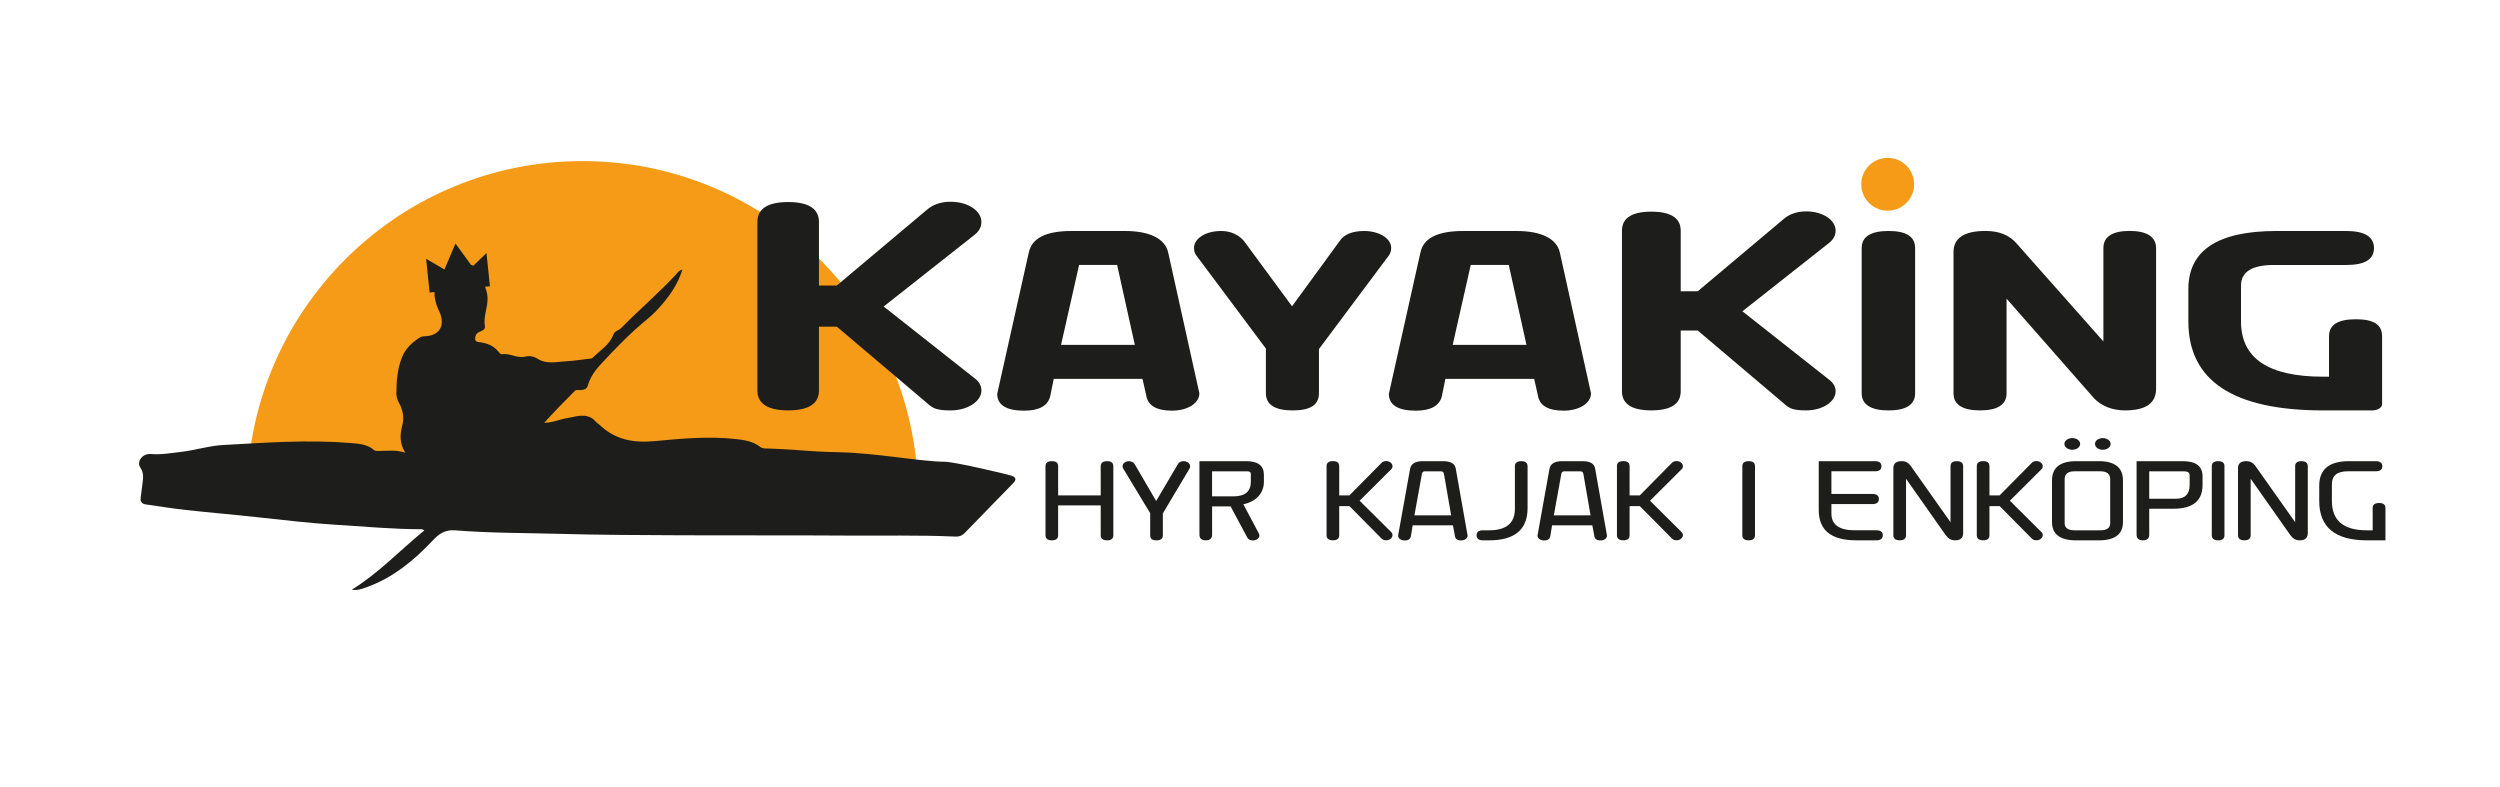
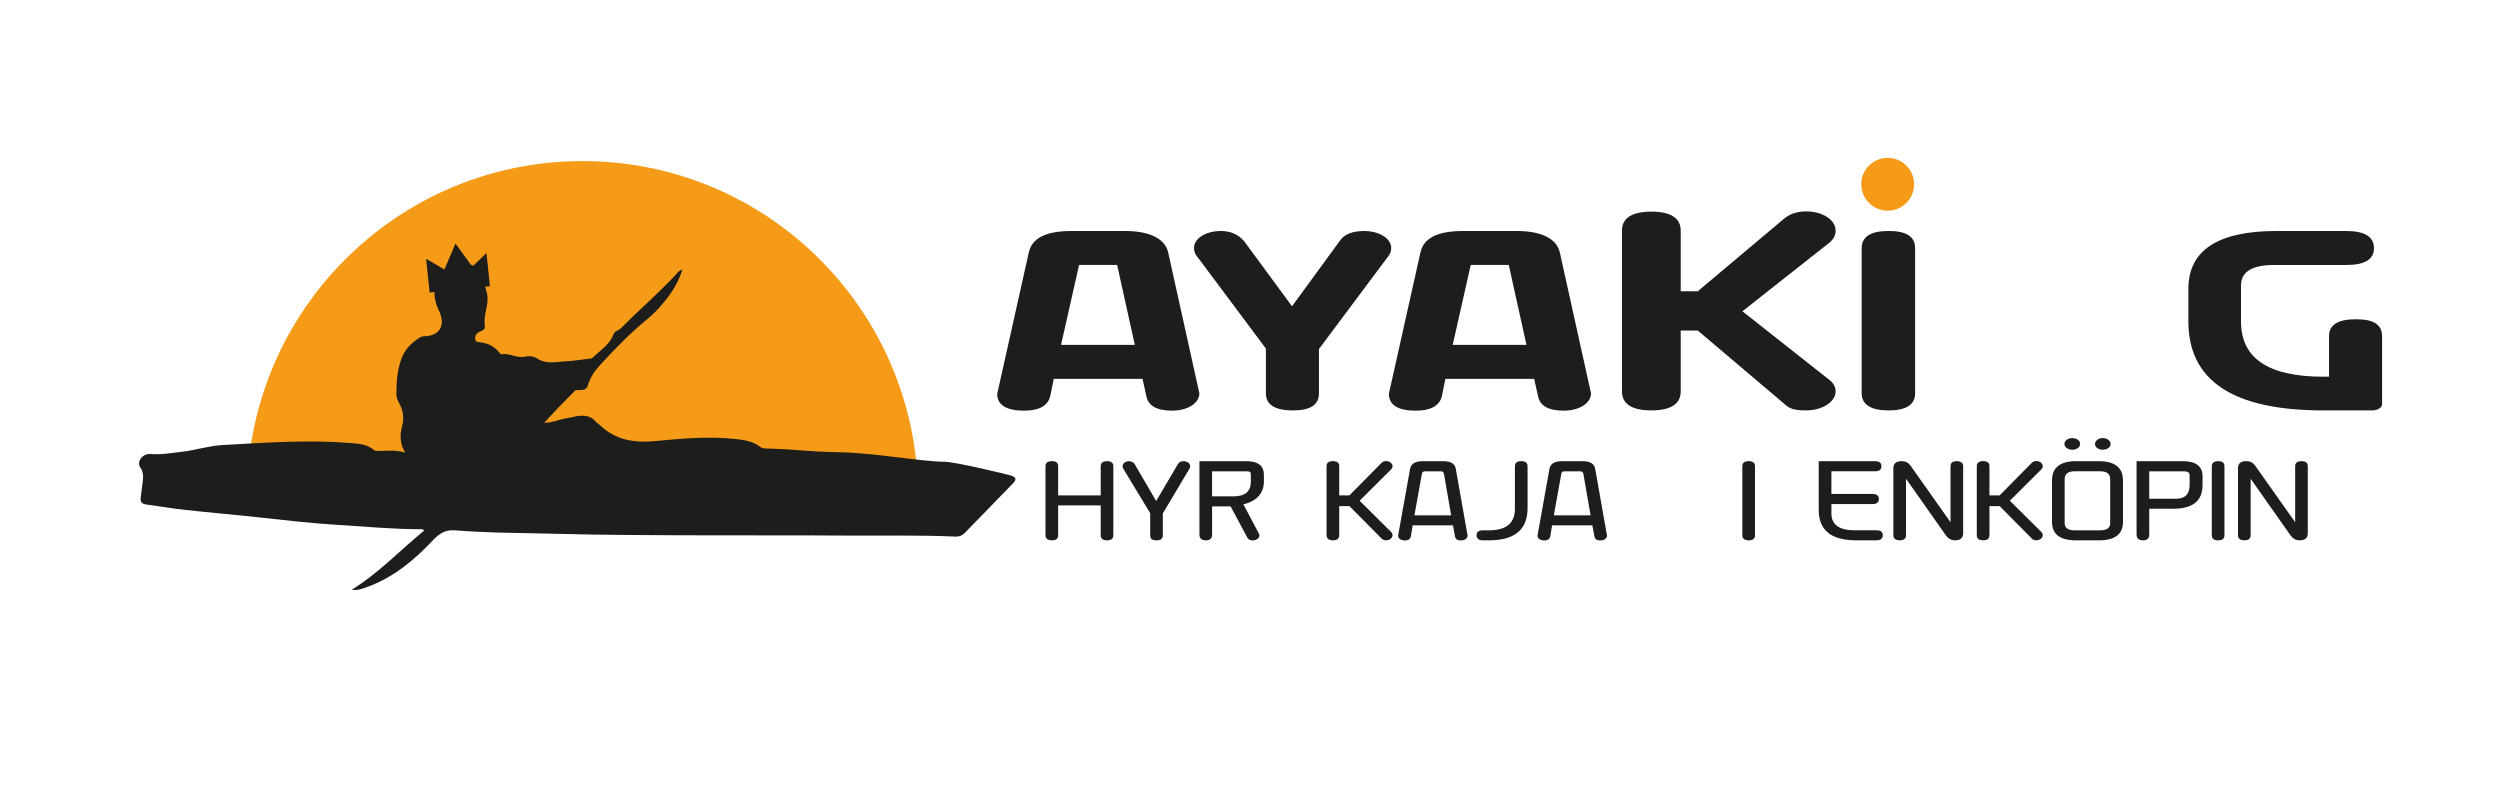
<svg xmlns="http://www.w3.org/2000/svg" id="Lager_1" viewBox="0 0 967.97 304.67">
  <defs>
    <style>.cls-1{fill:#1d1d1b;}.cls-2{fill:#f59b18;}</style>
  </defs>
  <path class="cls-2" d="M355.34,186.41c-3.09-69.03-60.01-124.04-129.8-124.04s-126.71,55.02-129.8,124.04h259.61Z" />
  <path class="cls-1" d="M391.65,184.18c-.93-.35-22.41-5.52-26.07-5.4-9.24-.1-26.24-3.34-40.13-3.66-14.76-.34-13.07-.88-27.82-1.46-1.12-.04-2.29.14-3.28-.63-2.91-2.24-6.4-2.72-9.87-3.08-10.31-1.09-20.64-.13-30.86.83-8.27.78-15.37-.44-21.44-6.26-.44-.42-1.04-.69-1.42-1.16-2.04-2.53-4.73-2.68-7.62-2.19-1.12.19-2.21.53-3.34.68-3.04.41-5.85,1.89-9.08,1.84,3.83-4.27,7.81-8.27,11.78-12.28.66-.66,1.46-.3,2.22-.38,1.17-.12,2.43-.18,2.87-1.74.83-2.94,2.58-5.58,4.51-7.69,5.79-6.33,11.76-12.53,18.45-17.98,2.16-1.75,4.13-3.79,5.93-5.92,3.27-3.86,6.1-8.03,7.73-13.33-1.49.42-1.95,1.33-2.58,2.01-6.74,7.23-14.26,13.66-21.19,20.69-.91.92-2.4,1-2.94,2.46-1.5,4.05-5.23,6.16-8.08,9.02-.26.26-.8.28-1.22.33-2.92.35-5.84.82-8.78.97-3.78.19-7.72,1.31-11.26-.94-1.62-1.03-3.24-1.22-5-.82-3.07.7-5.84-1.48-8.91-.93-.34.06-.89-.53-1.21-.93-1.73-2.19-4.04-3.22-6.74-3.66-.86-.14-2.2.02-2.31-1.24-.12-1.27.46-2.4,1.79-2.91,1.01-.39,2.17-.88,1.96-2.12-.57-3.33.75-6.5,1.01-9.72.17-2.09-.3-3.87-.96-5.55l1.9-.2-1.33-12.86-5.08,4.9c-.29-.14-.6-.25-.94-.35l-5.99-8.23-4.27,10.05-7.1-4.14,1.36,13.06,1.88-.2c-.1,2.05.41,4.29,1.55,6.89.17.4.4.78.56,1.18,2.08,5.29-.4,8.95-6.14,9.07-.73.01-1.36.27-1.95.66-2.9,1.91-5.32,4.23-6.63,7.56-1.76,4.47-2.12,9.15-2.14,13.89,0,1.35.38,2.58,1.04,3.74,1.55,2.71,2.01,5.83,1.25,8.61-1.02,3.77-.99,7.14,1.14,10.61-3.49-1.17-6.88-.71-10.26-.67-.6,0-1.38.04-1.76-.3-2.71-2.39-6.13-2.52-9.38-2.79-16.42-1.34-32.81-.1-49.21.79-5.43.29-10.59,2.01-15.96,2.63-3.98.46-7.88,1.19-11.96.85-3.2-.27-5.61,2.98-4.04,5.25,1.44,2.1,1.1,4.09.83,6.24-.23,1.82-.49,3.63-.7,5.46-.18,1.46.45,2.35,1.94,2.56,5.18.73,10.36,1.59,15.56,2.16,9.37,1.03,18.77,1.82,28.14,2.85,10.07,1.11,20.13,2.28,30.23,2.9,10.98.67,21.95,1.72,32.96,1.7.22,0,.44.19,1.01.46-9.47,7.74-17.71,16.57-28.09,22.95,2.05.38,3.75-.25,5.45-.85,10.43-3.67,18.64-10.47,26.08-18.4,2.23-2.38,4.7-4.02,8.34-3.73,13.5,1.08,27.06,1,40.59,1.37,15.72.43,31.45.48,47.18.55,21.15.1,42.3-.04,63.45.11,14.24.11,28.49-.25,42.72.4,1.39.06,2.54-.41,3.52-1.42,6.2-6.4,12.41-12.8,18.65-19.16,1.33-1.36,1.41-2.28-.55-3.02Z" />
  <path class="cls-1" d="M431.07,207.25c0,1.29-.79,1.96-2.42,1.96s-2.47-.67-2.47-1.96v-11.57h-16.48v11.57c0,1.29-.79,1.96-2.42,1.96s-2.48-.67-2.48-1.96v-26.73c0-1.29.79-1.96,2.48-1.96s2.42.67,2.42,1.96v11.28h16.48v-11.28c0-1.29.84-1.96,2.47-1.96s2.42.67,2.42,1.96v26.73Z" />
  <path class="cls-1" d="M460.82,180.48c0,.33-.05.63-.21.88l-10.37,17.42v8.48c0,1.29-.79,1.96-2.48,1.96s-2.42-.67-2.42-1.96v-8.56l-10.48-17.33c-.16-.29-.21-.54-.21-.88,0-1.09,1.16-1.92,2.47-1.92.84,0,1.74.38,2.21,1.13l8.32,14.28,8.42-14.28c.42-.75,1.11-1.13,2.21-1.13,1.37,0,2.53.84,2.53,1.92Z" />
  <path class="cls-1" d="M485.1,209.26c-1.05,0-1.84-.42-2.21-1.21l-6.42-11.99h-7.16v10.98c0,1.42-.79,2.17-2.42,2.17s-2.48-.75-2.48-2.17v-28.48h18.11c4.58,0,6.85,1.75,6.85,5.3v2.63c0,4.3-2.74,7.6-7.95,8.77l6,11.32c.16.21.21.5.21.71,0,1.13-1.21,1.96-2.53,1.96ZM469.3,182.49v9.69h8.32c4.48,0,6.69-1.92,6.69-5.68v-2.92c0-.75-.42-1.09-1.42-1.09h-13.59Z" />
  <path class="cls-1" d="M518.53,180.52v11.28h3.95l12.38-12.53c.47-.5,1.11-.75,1.84-.75,1.37,0,2.47.92,2.47,2,0,.42-.16.84-.58,1.25l-12.16,12.11,12.16,12.07c.42.42.58.83.58,1.25,0,1.09-1.11,2-2.47,2-.84,0-1.37-.25-1.84-.75l-12.38-12.49h-3.95v11.28c0,1.29-.79,1.96-2.42,1.96s-2.48-.67-2.48-1.96v-26.73c0-1.29.79-1.96,2.48-1.96s2.42.67,2.42,1.96Z" />
  <path class="cls-1" d="M563.35,207.59l-.79-4.18h-15.59l-.68,4.18c-.21,1.13-1,1.67-2.42,1.67s-2.53-.79-2.53-1.88c0-.17,0-.25.05-.33l4.58-25.52c.37-1.96,2-2.97,4.9-2.97h7.95c2.9,0,4.53,1,4.84,2.92l4.58,25.89c0,1.09-1.11,1.88-2.53,1.88s-2.21-.54-2.37-1.67ZM547.65,199.53h14.22l-2.79-16.08c-.16-.67-.53-.96-1.21-.96h-6.16c-.63,0-1.05.29-1.16.96l-2.9,16.08Z" />
  <path class="cls-1" d="M591.46,180.52v16.2c0,8.31-4.95,12.49-14.9,12.49h-2.37c-1.63,0-2.48-.67-2.48-1.96s.84-1.92,2.42-1.92h2.42c6.63,0,9.95-2.76,10-8.19v-16.62c0-1.29.84-1.96,2.48-1.96s2.42.67,2.42,1.96Z" />
  <path class="cls-1" d="M617.32,207.59l-.79-4.18h-15.59l-.68,4.18c-.21,1.13-1,1.67-2.42,1.67s-2.53-.79-2.53-1.88c0-.17,0-.25.05-.33l4.58-25.52c.37-1.96,2-2.97,4.9-2.97h7.95c2.9,0,4.53,1,4.84,2.92l4.58,25.89c0,1.09-1.11,1.88-2.53,1.88s-2.21-.54-2.37-1.67ZM601.63,199.53h14.22l-2.79-16.08c-.16-.67-.53-.96-1.21-.96h-6.16c-.63,0-1.05.29-1.16.96l-2.9,16.08Z" />
-   <path class="cls-1" d="M630.96,180.52v11.28h3.95l12.38-12.53c.47-.5,1.11-.75,1.84-.75,1.37,0,2.47.92,2.47,2,0,.42-.16.84-.58,1.25l-12.16,12.11,12.16,12.07c.42.42.58.83.58,1.25,0,1.09-1.11,2-2.47,2-.84,0-1.37-.25-1.84-.75l-12.38-12.49h-3.95v11.28c0,1.29-.79,1.96-2.42,1.96s-2.48-.67-2.48-1.96v-26.73c0-1.29.79-1.96,2.48-1.96s2.42.67,2.42,1.96Z" />
  <path class="cls-1" d="M679.51,180.52v26.73c0,1.29-.79,1.96-2.42,1.96s-2.48-.67-2.48-1.96v-26.73c0-1.29.79-1.96,2.48-1.96s2.42.67,2.42,1.96Z" />
  <path class="cls-1" d="M704.2,178.56h21.8c1.63,0,2.47.67,2.47,1.96s-.84,1.96-2.47,1.96h-16.9v8.77h15.9c1.63,0,2.48.67,2.48,1.96s-.84,1.96-2.48,1.96h-15.9v3.63c0,4.34,3,6.52,9,6.52h8.42c1.63,0,2.48.63,2.48,1.92s-.84,1.96-2.48,1.96h-7.85c-9.64,0-14.48-3.88-14.48-11.74v-18.92Z" />
  <path class="cls-1" d="M739.69,180.23l15.53,21.97v-21.68c0-1.29.79-1.96,2.42-1.96s2.47.67,2.47,1.96v25.85c0,1.92-1.05,2.84-3.16,2.84-1.47,0-2.63-.67-3.53-1.92l-15.43-21.93v21.88c0,1.29-.79,1.96-2.42,1.96s-2.48-.67-2.48-1.96v-26.02c0-1.8,1.11-2.67,3.26-2.67,1.42,0,2.53.58,3.32,1.67Z" />
  <path class="cls-1" d="M770.29,180.52v11.28h3.95l12.38-12.53c.47-.5,1.11-.75,1.84-.75,1.37,0,2.47.92,2.47,2,0,.42-.16.84-.58,1.25l-12.16,12.11,12.16,12.07c.42.42.58.83.58,1.25,0,1.09-1.11,2-2.47,2-.84,0-1.37-.25-1.84-.75l-12.38-12.49h-3.95v11.28c0,1.29-.79,1.96-2.42,1.96s-2.48-.67-2.48-1.96v-26.73c0-1.29.79-1.96,2.48-1.96s2.42.67,2.42,1.96Z" />
  <path class="cls-1" d="M812.62,178.56c6.27,0,9.37,2.51,9.37,7.48v16.08c0,4.72-3.11,7.1-9.37,7.1h-8.74c-6.27,0-9.37-2.38-9.37-7.1v-16.08c0-4.97,3.11-7.48,9.37-7.48h8.74ZM805.41,171.88c0,1.29-1.37,2.26-3.05,2.26-1.58,0-3.05-.96-3.05-2.26s1.47-2.26,3.05-2.26c1.68,0,3.05.96,3.05,2.26ZM813.2,205.33c2.58,0,3.84-.92,3.84-2.76v-17c0-2.09-1.26-3.09-3.84-3.09h-9.95c-2.53,0-3.84,1-3.84,3.09v17c0,1.84,1.32,2.76,3.84,2.76h9.95ZM817.21,171.88c0,1.29-1.42,2.26-3.05,2.26s-3-.96-3-2.26,1.42-2.26,3-2.26,3.05.96,3.05,2.26Z" />
  <path class="cls-1" d="M845.17,178.56c5.05,0,7.63,1.96,7.63,5.85v3.38c0,6.14-3.79,9.19-11.37,9.19h-9.27v10.06c0,1.42-.79,2.17-2.42,2.17s-2.48-.75-2.48-2.17v-28.48h17.9ZM832.16,182.49v10.61h10.43c3.42,0,5.21-1.75,5.21-5.3v-3.8c0-1-.74-1.5-2.05-1.5h-13.59Z" />
  <path class="cls-1" d="M861.28,180.52v26.73c0,1.29-.79,1.96-2.42,1.96s-2.48-.67-2.48-1.96v-26.73c0-1.29.79-1.96,2.48-1.96s2.42.67,2.42,1.96Z" />
  <path class="cls-1" d="M873.13,180.23l15.53,21.97v-21.68c0-1.29.79-1.96,2.42-1.96s2.47.67,2.47,1.96v25.85c0,1.92-1.05,2.84-3.16,2.84-1.47,0-2.63-.67-3.53-1.92l-15.43-21.93v21.88c0,1.29-.79,1.96-2.42,1.96s-2.48-.67-2.48-1.96v-26.02c0-1.8,1.11-2.67,3.26-2.67,1.42,0,2.53.58,3.32,1.67Z" />
-   <path class="cls-1" d="M919.78,178.56c1.79,0,2.63.67,2.63,1.96s-.84,1.96-2.63,1.96h-10.69c-4.16,0-6.21,1.63-6.21,4.93v6.56c0,7.56,4.48,11.36,13.53,11.36h2.26v-8.65c0-1.29.84-1.92,2.53-1.92,1.58,0,2.42.63,2.42,1.92v12.53h-7.21c-12.27,0-18.43-5.1-18.43-15.24v-5.93c0-6.31,3.84-9.48,11.48-9.48h10.32Z" />
-   <path class="cls-1" d="M317.09,85.93v24.62h6.91l34.91-29.35c2.42-2.09,5.53-3.08,9.16-3.08,6.74,0,11.92,3.52,11.92,7.8,0,1.98-.86,3.52-2.59,4.95l-35.25,27.81,35.25,27.81c1.73,1.32,2.59,2.86,2.59,4.73,0,4.07-5.18,7.69-11.92,7.69-5.36,0-6.91-.77-9.16-2.86l-34.91-29.57h-6.91v24.73c0,5.17-4.15,7.69-11.92,7.69s-11.92-2.53-11.92-7.69v-65.29c0-5.06,3.97-7.69,11.92-7.69s11.92,2.64,11.92,7.69Z" />
  <path class="cls-1" d="M443.86,153.33l-1.49-6.63h-34.38l-1.34,6.63c-.89,3.79-4.32,5.68-10.12,5.68-6.85,0-10.42-2.18-10.42-6.53l12.2-54.61v.09c1.04-5.68,6.55-8.52,16.52-8.52h20.83c9.23,0,15.48,2.84,16.67,8.42l12.05,54.42c0,3.88-4.61,6.72-10.57,6.72s-9.23-1.89-9.97-5.68ZM410.82,133.54h28.57l-6.85-30.95h-14.73l-6.99,30.95Z" />
  <path class="cls-1" d="M538.65,95.97c0,1.42-.45,2.37-.89,2.93l-27.08,36.25v17.13c0,4.45-3.27,6.63-10.12,6.63s-10.42-2.18-10.42-6.63v-17.32l-26.94-36.06c-.59-.76-.89-1.7-.89-2.93,0-3.69,4.61-6.53,10.42-6.53,3.72,0,6.7,1.32,8.93,3.88l18.6,25.27,18.45-25.27c1.64-2.56,4.91-3.88,9.52-3.88,5.66,0,10.42,2.84,10.42,6.53Z" />
  <path class="cls-1" d="M595.5,153.33l-1.49-6.63h-34.38l-1.34,6.63c-.89,3.79-4.32,5.68-10.12,5.68-6.85,0-10.42-2.18-10.42-6.53l12.2-54.61v.09c1.04-5.68,6.55-8.52,16.52-8.52h20.83c9.23,0,15.48,2.84,16.67,8.42l12.05,54.42c0,3.88-4.61,6.72-10.57,6.72s-9.23-1.89-9.97-5.68ZM562.46,133.54h28.57l-6.85-30.95h-14.73l-6.99,30.95Z" />
  <path class="cls-1" d="M650.75,89.3v23.48h6.59l33.29-27.99c2.31-1.99,5.27-2.94,8.73-2.94,6.43,0,11.37,3.35,11.37,7.44,0,1.89-.82,3.35-2.47,4.72l-33.62,26.52,33.62,26.52c1.65,1.26,2.47,2.73,2.47,4.51,0,3.88-4.94,7.34-11.37,7.34-5.11,0-6.59-.73-8.73-2.73l-33.29-28.2h-6.59v23.59c0,4.93-3.96,7.34-11.37,7.34s-11.37-2.41-11.37-7.34v-62.27c0-4.82,3.79-7.34,11.37-7.34s11.37,2.52,11.37,7.34Z" />
  <path class="cls-1" d="M741.51,96.06v56.22c0,4.45-3.57,6.63-10.27,6.63s-10.42-2.18-10.42-6.63v-56.22c0-4.35,3.42-6.63,10.42-6.63s10.27,2.27,10.27,6.63Z" />
-   <path class="cls-1" d="M834.81,96.06v54.42c0,5.58-3.87,8.42-12.05,8.42-4.76,0-9.38-1.61-12.5-5.3l-33.34-37.96v36.63c0,4.45-3.57,6.63-10.27,6.63s-10.27-2.18-10.27-6.63v-54.71c0-5.4,4.17-8.14,12.35-8.14,5.36,0,9.23,1.61,12.05,4.83l33.63,37.95v-36.16c0-4.35,3.42-6.63,10.12-6.63s10.27,2.27,10.27,6.63Z" />
  <path class="cls-1" d="M922.32,130.14v26.31c0,1.42-1.79,2.46-3.87,2.46h-18.9c-34.82,0-52.24-11.45-52.24-34.45v-12.59c0-14.96,11.46-22.43,34.08-22.43h27.08c7.14,0,10.71,2.27,10.71,6.63s-3.57,6.53-10.71,6.53h-28.13c-8.33,0-12.65,2.65-12.65,7.95v13.91c0,14.29,10.57,21.39,31.85,21.39h2.23v-15.71c0-4.35,3.42-6.53,10.42-6.53s10.12,2.18,10.12,6.53Z" />
  <circle class="cls-2" cx="730.89" cy="71.35" r="10.23" />
</svg>